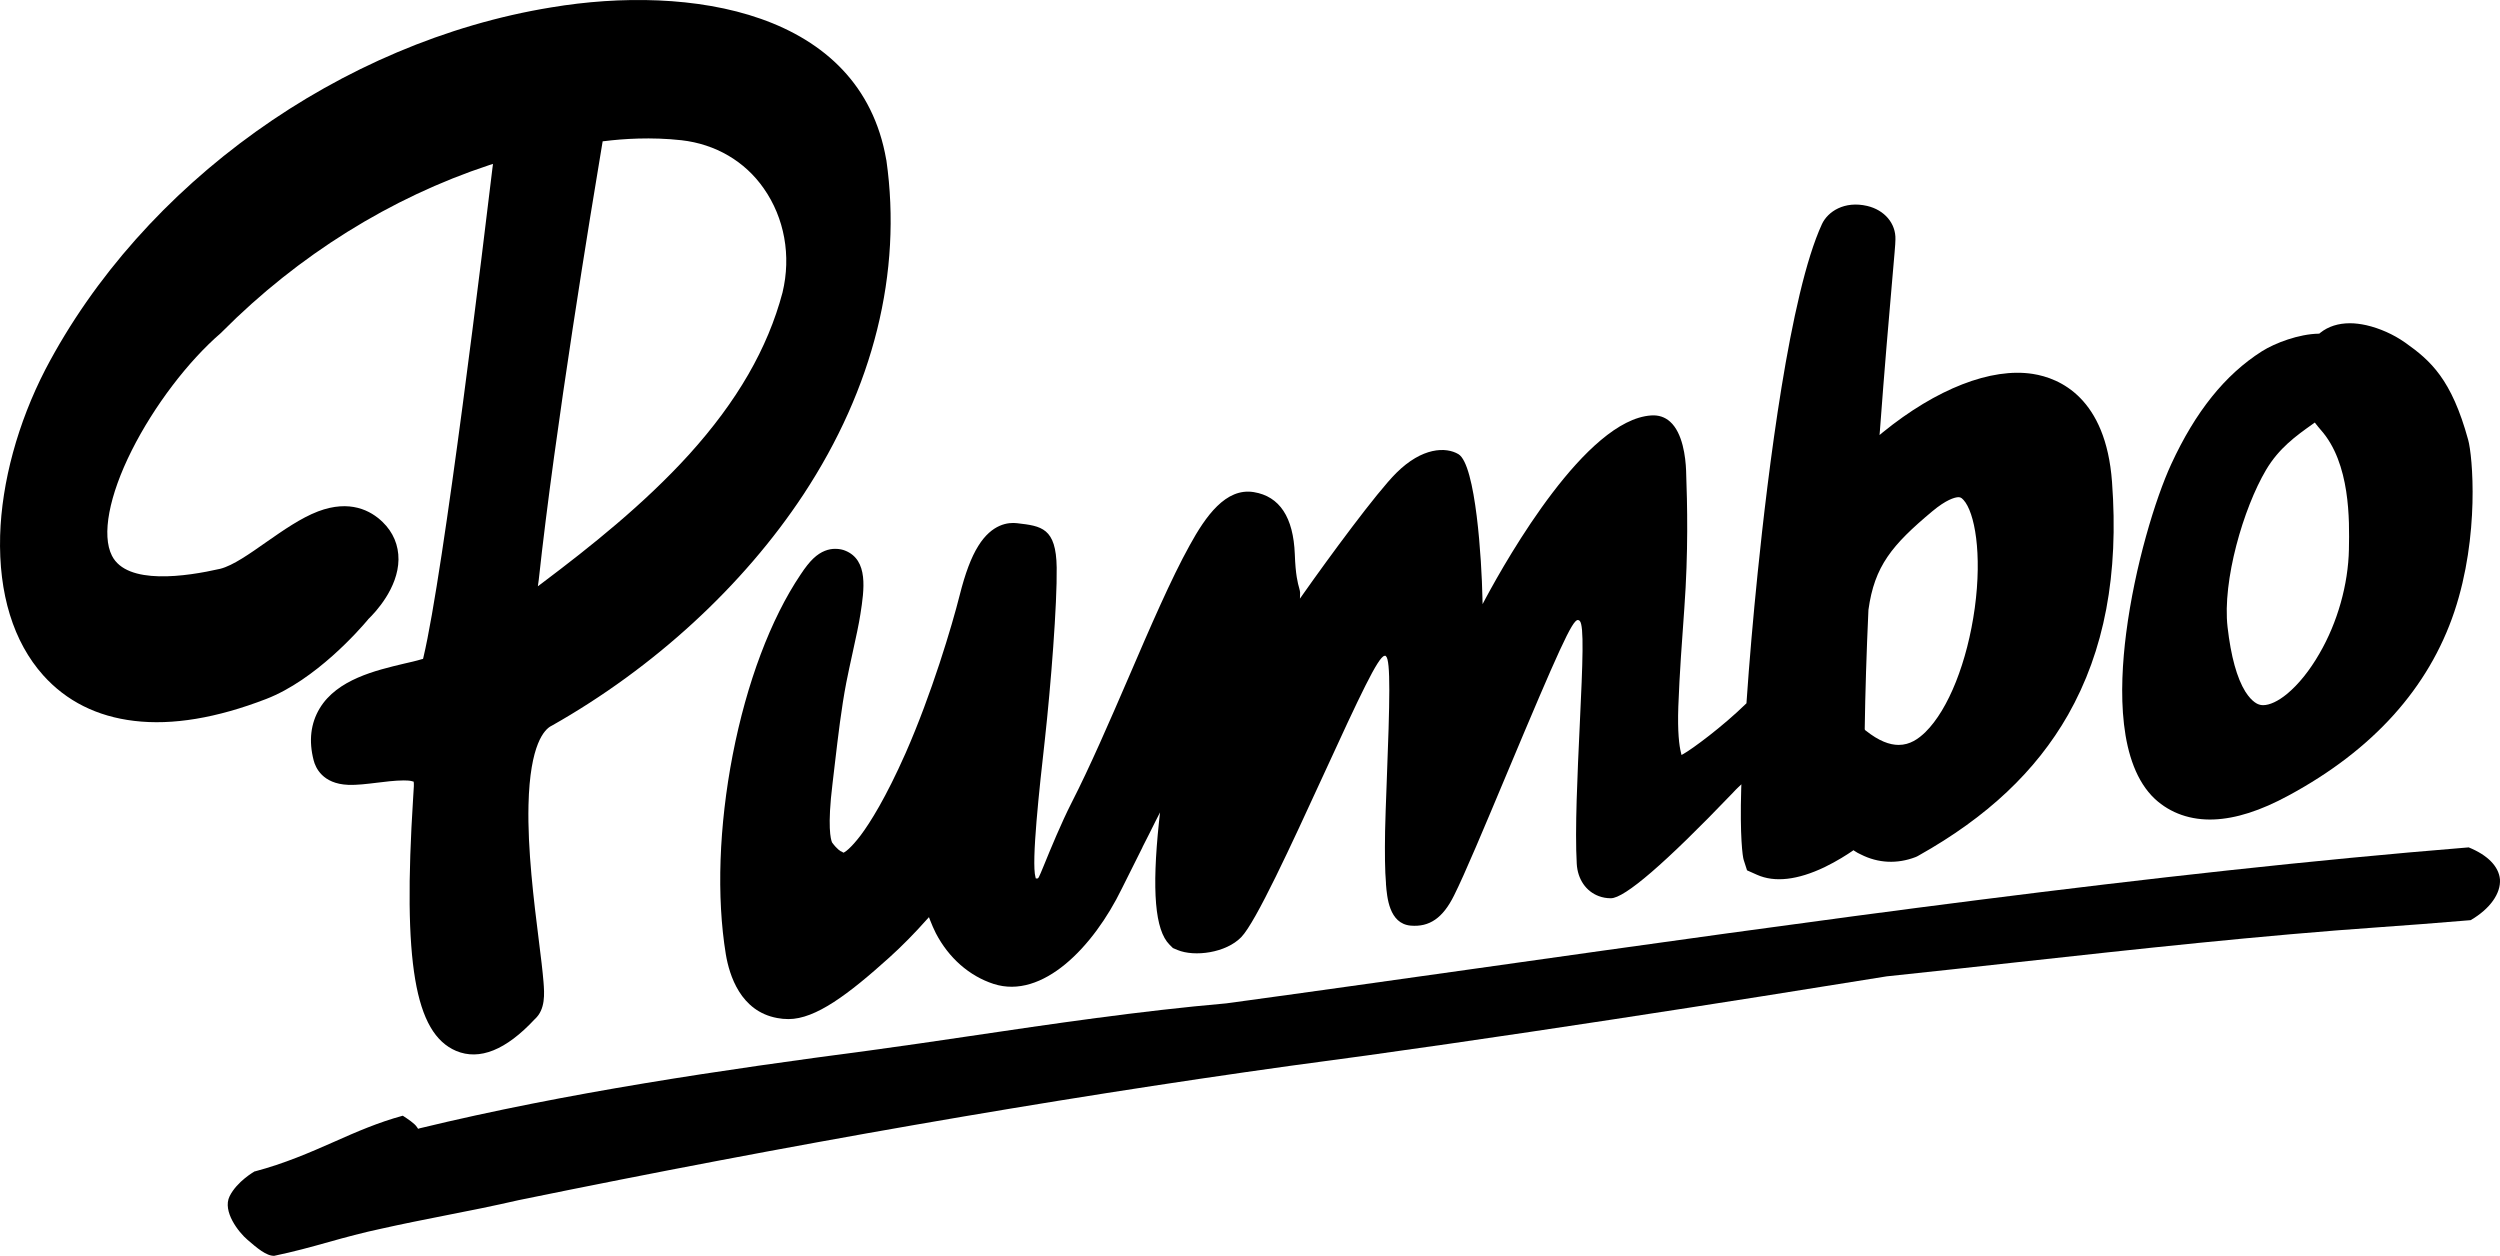
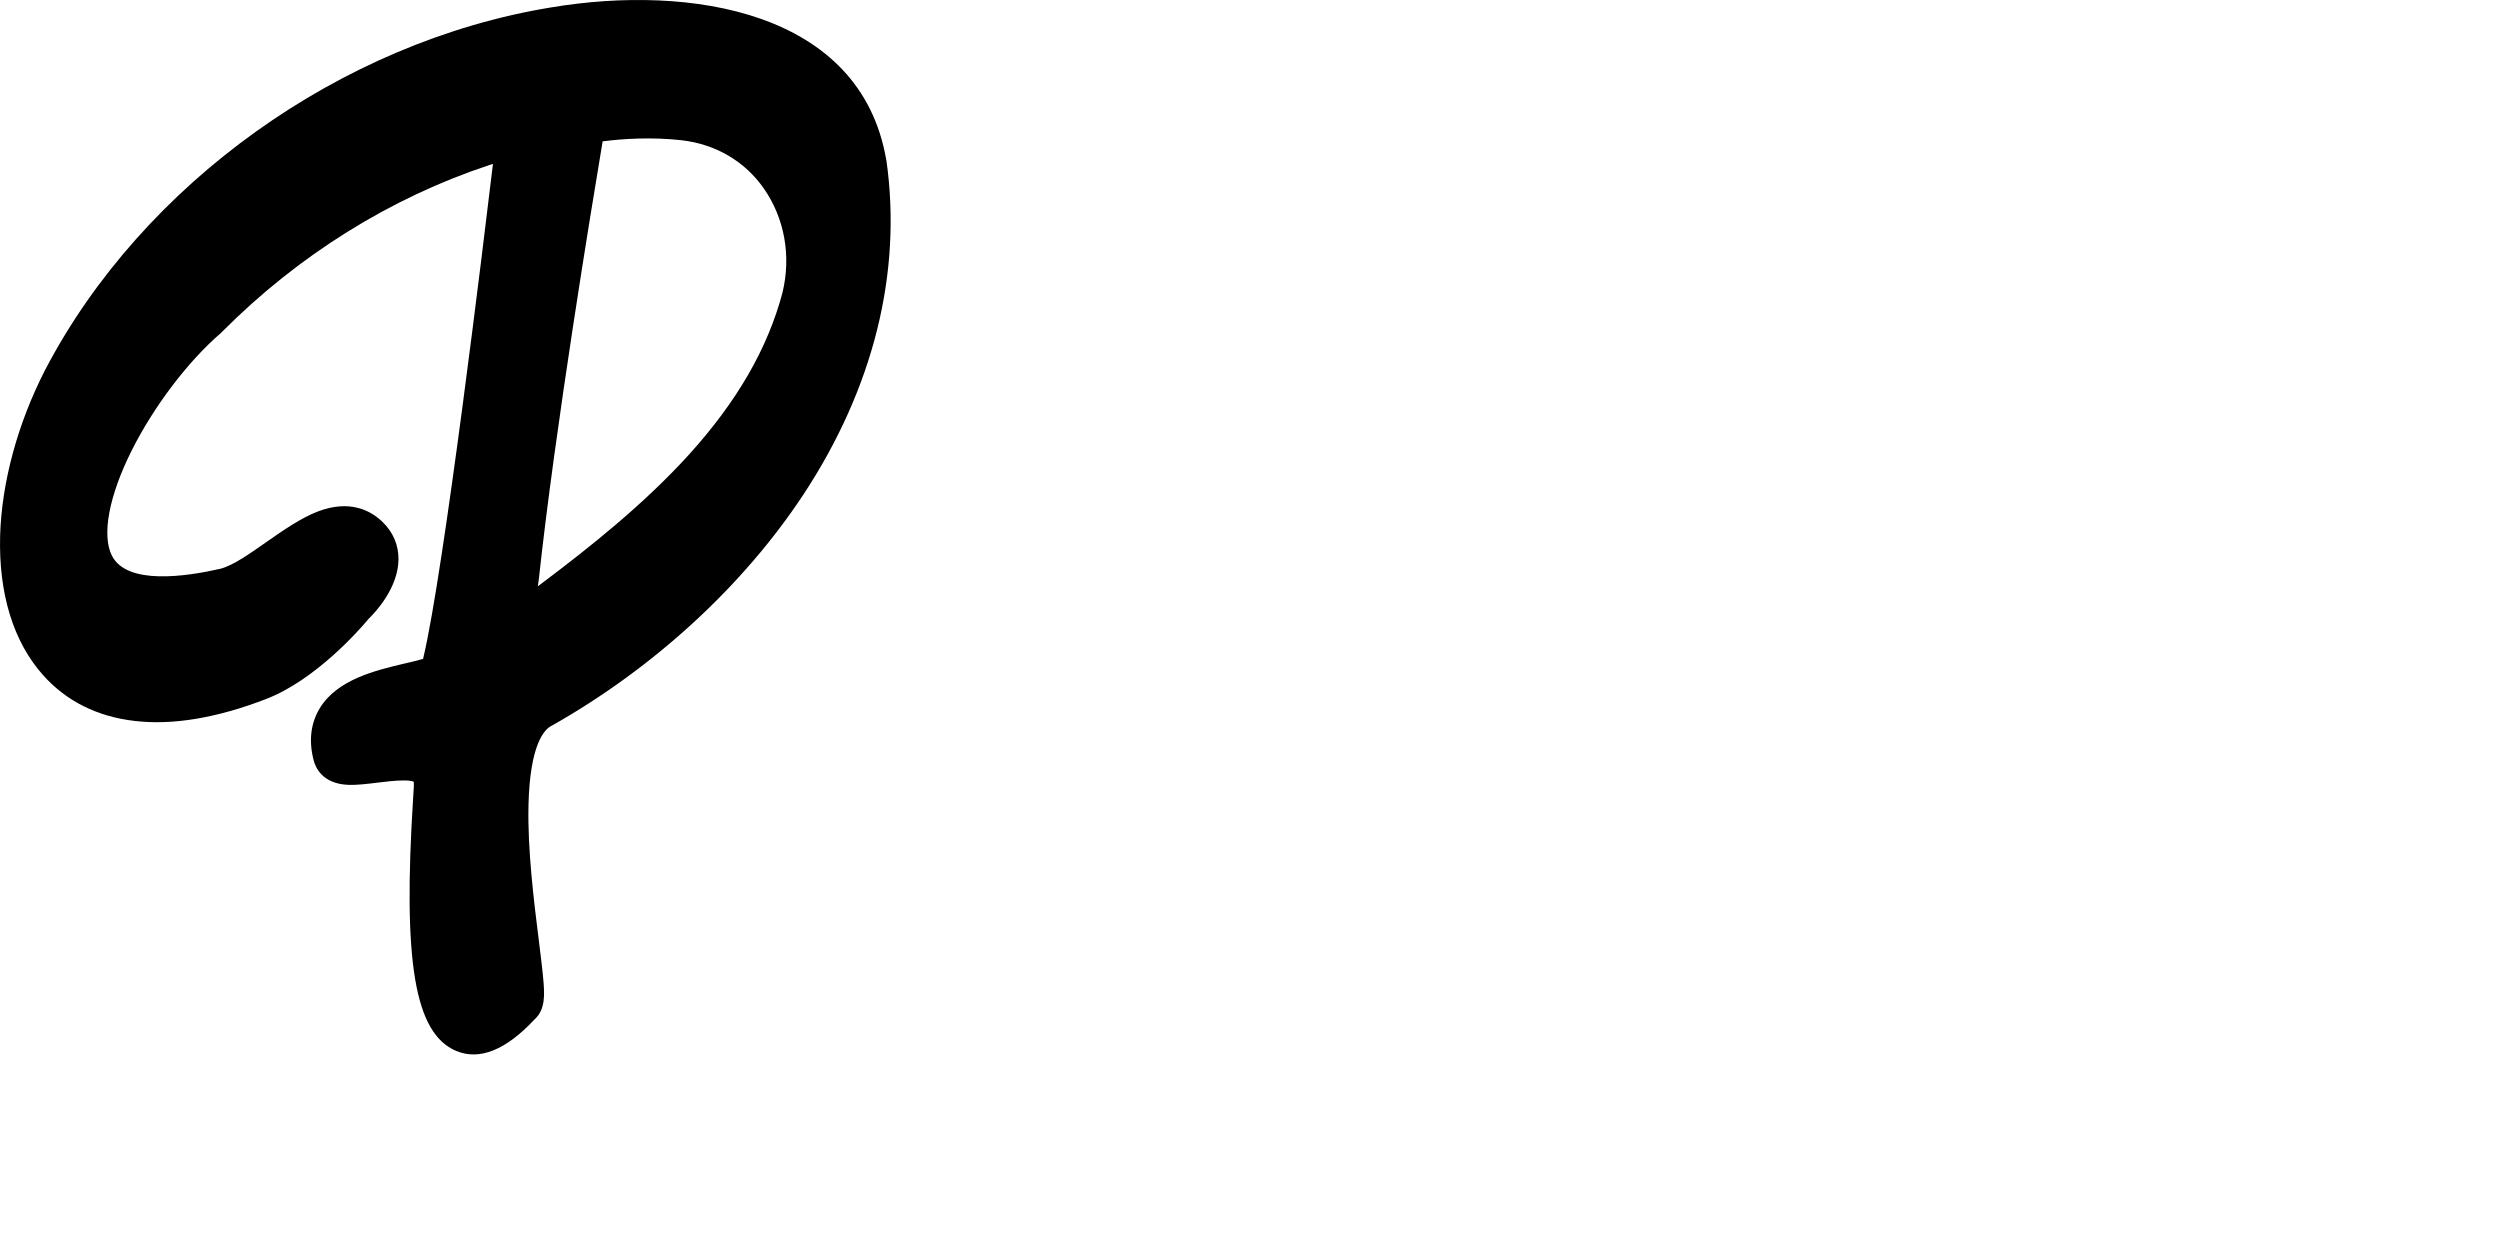
<svg xmlns="http://www.w3.org/2000/svg" version="1.1" id="Layer_27" x="0px" y="0px" style="enable-background:new 0 0 1920 1080;" xml:space="preserve" viewBox="222.93 158.62 1415.19 710.89">
  <g>
    <g>
      <path d="M431.4,509.1c4-3.8,16.9-17.6,17.1-33.7c0.1-8.1-3-15.5-9-21.3c-6.7-6.5-18.5-12.8-36.5-6c-9.9,3.8-19.7,10.7-29.2,17.3    c-9.4,6.6-19,13.4-26.2,15.2c-19.3,4.4-52.8,9.4-61.3-7.4c-5.9-11.6-1.7-33.9,11.2-59.6c12.6-25.1,31.9-50.5,50.5-66.5l0.8-0.8    c43-43.2,95.3-75.8,151-94.2l2.2-0.7l-0.3,2.3c-4.5,37.7-27.5,228.4-39.1,277.1l-0.2,0.8l-0.8,0.2c-2.9,0.9-6.9,1.8-10,2.5    c-15.9,3.8-37.8,8.9-47.7,25.3c-5.1,8.5-6.3,18.4-3.4,29.5c1,3.9,4.9,13.2,19.5,13.8c4.9,0.2,10.5-0.5,16.3-1.2    c3.9-0.5,10.4-1.3,15.2-1.3c1.8,0,3.4,0.1,4.5,0.4l1.1,0.3l0.1,1.1c0,0.4,0,1,0,1.5c-0.1,1.8-0.2,4-0.4,6.6    c-5.9,93.1,0.9,133.2,24.3,143.2c13.3,5.6,28.3-0.5,44.5-17.9l0.1-0.1c6.1-5.5,5.4-14.5,4.9-21c-0.5-6.2-1.5-14.4-2.7-23.9    c-2.7-21.6-6.4-51.1-5.8-76.3c0.8-34.7,9.2-42.8,12.8-44.7l0.4-0.2c57.7-32.6,108.3-79.1,142.4-130.8c39.7-60.3,56-125.7,47-189.2    l-0.1-0.4C710,164.5,613.3,149.7,535,162.8c-119,19.4-231.4,99.8-286.4,205c-15.6,30.3-24.7,63.7-25.6,94    c-0.9,32.9,7.5,60.2,24.4,79.1c13.1,14.6,30.4,23.3,51.5,25.8c21.6,2.6,46.7-1.6,74.7-12.4c28-10.8,52.9-39.3,57.6-44.9    L431.4,509.1z M527.9,486.9c9.2-85.3,29.9-210.8,36-247.2l0.2-1.1l1.1-0.1c10.4-1.3,26.3-2.4,43.5-0.5    c19.3,2.2,35.9,11.9,46.6,27.3c11.7,16.7,15.6,38.1,10.6,58.9c-8.4,31.7-25.7,61.6-52.9,91.7c-25.5,28.1-56.1,52.4-82.8,72.5    l-2.8,2.1L527.9,486.9z" />
    </g>
    <g>
-       <path d="M1476.1,622.5c12.5-0.5,26.4-4.9,42.4-13.6c47.8-25.8,79.3-60.9,93.8-104.1c14.4-43.1,10.3-88.3,7.8-97.2    c-9.4-34.3-21.2-44.8-35.6-55l-0.3-0.2c-6.4-4.5-14.3-8-21.8-9.7c-3.2-0.7-6.3-1.1-9.2-1.1c-6.6,0-12.3,1.8-16.8,5.4l-0.6,0.5    l-0.3,0c-11.2,0.2-24.6,5.2-32.2,10c-20.9,13.3-37.6,34.2-51.3,63.9c-8.9,19.3-20.6,57.5-25.5,95.7c-4.1,32-4.6,74.2,16.3,93.8    C1451.6,619,1463.1,623,1476.1,622.5z M1505.7,424.6c7.3-12.3,16.9-19.2,26.2-25.8l1.4-1l0.6,0.8c0.8,1.1,1.8,2.2,2.7,3.3    c16.9,18.9,16.3,51.5,16,67.2l0,0.5c-0.4,19.8-6.4,41.3-16.7,59c-5.5,9.6-11.9,17.5-18.3,22.8c-5.1,4.2-9.9,6.4-13.6,6.4    c-0.6,0-1.2-0.1-1.7-0.2c-1-0.2-4.4-1.3-8.3-7.4c-4.8-7.7-8.2-20-10.1-36.6C1480.9,487.4,1492.8,446.4,1505.7,424.6z" />
-     </g>
+       </g>
    <g>
-       <path d="M699.6,640.8c-0.7-0.1-2.8-1.4-5.6-5.2l-0.1-0.2c-0.7-1.6-2.7-8.7,0.3-33.2c0.5-3.8,0.9-7.8,1.4-11.9    c1.7-14.4,3.6-30.8,6.4-45.3c1-5.1,2.3-11.1,3.6-17c1.8-8.1,3.6-16.5,4.4-21.8c2.1-13.6,4.7-30.6-8.7-35.9c-1.2-0.5-3.1-1-5.6-1    c-3.5,0-7.9,1.2-12.4,5.5c-2.2,2.1-4.5,5-7.2,9.1c-16.9,25.1-30.5,61.3-38.4,102c-7.8,40.3-9.2,80.4-3.9,112.9    c2,11.9,8.3,32.3,29.1,36.1c2,0.4,4.2,0.6,6.4,0.6c15.3,0,33.8-13.9,57-34.8c7.1-6.4,14.5-13.9,21.4-21.7l1.1-1.2l0.6,1.6    c1,2.6,2.1,5.1,3.3,7.5c7.3,14,18.9,24.2,32.7,28.7c27.6,8.9,56.4-20.7,72.6-54c3-6.1,7-14,11.6-23.2l0.1-0.3    c2.4-4.7,4.9-9.6,7.4-14.7l2.5-4.9l-0.6,5.5c-4.1,39.1-2.2,61.1,5.9,69.3l2,2l2.6,1.1c9.6,4,27.4,1.7,36.1-7.3    c8.3-8.6,28.4-52.4,46.2-91.1c21.4-46.7,31.2-67.3,34.8-68.1l0.5-0.1l0.4,0.3c2.7,2.4,2.2,25.1,0.4,71.8    c-0.4,11.2-0.8,20.9-0.9,27.2c-0.2,12.8-0.1,22.5,0.5,29.4l0,0.6c0.6,7.3,1.7,22.4,14,23.5c10.6,0.9,18.2-4.3,24.5-17    c6-11.9,17.5-39.4,29.7-68.5c29.8-71.1,37.3-87.5,40.4-87.5c0.3,0,0.7,0.1,1.1,0.5c2.5,2.6,1.7,23,0,58.9    c-1.3,27.8-2.8,59.4-1.7,78.6c0.5,8.7,5.2,15.6,12.5,18.3c2.1,0.8,4.4,1.2,6.8,1.2c0,0,0,0,0,0c7.8,0,30.8-19.8,68.3-58.9    c2-2.1,3.3-3.5,3.8-3.9l1.8-1.7l-0.1,2.4c-0.8,27.2,0.8,38.6,1.4,40.4l1.9,5.9l5.6,2.5c10,4.5,23,3,38.3-4.3    c7-3.4,12.9-7.2,15.8-9.2l0.5-0.4l0.6,0.4c1.2,0.8,2.4,1.5,3.6,2c9.8,5,20.6,5.5,31,1.5l0.9-0.4l0.9-0.5    c38.7-21.7,66.3-47.7,84.5-79.6c20.6-36.3,28.8-79.4,24.9-131.9c-3.5-47.6-29.6-58.7-44.8-61.1c-23.6-3.7-54.6,8.4-85,33.1    l-1.8,1.5l0.2-2.3c2.6-35.4,5.2-65,6.9-84.6c1.3-15.1,1.9-21.2,1.9-23.8c0.3-9.1-6.2-16.7-16-19c-12.9-3-22.3,3.2-25.6,10.3    c-18.2,39.4-30.6,140.7-36.4,197.6c-2.5,24.5-4.7,49.8-6.3,73.2l0,0.4l-0.3,0.3c-13.3,13-30.4,25.6-35.4,28.4l-1.1,0.6l-0.3-1.3    c-1-3.9-2-11.6-1.5-26.2c0.7-18.8,2.1-37.5,3.4-55.6c2.3-31.9,1.7-58.4,1-77.9c-0.3-7.6-1.9-21.3-9.1-27.7    c-2.9-2.6-6.5-3.8-10.7-3.5c-36.8,2.5-80.9,79.8-93.6,103.4l-1.8,3.4l-0.1-3.8c-0.4-20.6-3.7-75.2-13.6-81.1    c-7.1-4.2-20.5-3.9-35.1,10.6c-11.1,11-38.2,47.9-52.7,68.5l-1.9,2.7l0.1-3.3c0-0.7-0.2-1.4-0.5-2.6c-0.8-2.8-2.1-7.5-2.5-19.2    c-0.8-21-8.6-32.8-23.2-35.2c-15.9-2.6-27.3,13.7-36.3,30.1c-10.5,18.9-22.2,46-34.5,74.6c-10.8,25-22,50.9-32.4,71.2    c-5.7,11.2-11.9,26.2-15.6,35.3c-3.1,7.5-3.1,7.5-3.9,7.5l-0.7,0l-0.2-0.7c-2.4-8.5,2.2-50.2,5.3-77.8c3.4-30.8,7-76.8,6.7-97.5    c-0.3-22.5-8.6-23.5-22.4-25.1c-4.9-0.6-14.2,0.3-22,12.9c-4,6.4-7.4,15.5-10.5,27.8c-4.4,17.5-15.9,56-30.6,89.4    c-11.3,25.5-20.1,39.4-25.4,46.5c-5.6,7.4-9.2,9.9-9.9,9.9L699.6,640.8z M1278.5,571.4c0.3-20.6,1-43.3,2.1-67.4l0-0.1    c3.4-24.9,13.4-36.8,36.1-55.8c8-6.7,12.6-7.8,14.3-8c1.1-0.1,2-0.1,3.4,1.5c6.4,7,10.6,30.3,6.4,61.2    c-4.2,30.5-14.9,57.4-27.9,70.2c-3.9,3.8-8.7,7.3-15.2,7.3c-5.1,0-11.2-2.2-18.6-8.1l-0.4-0.3L1278.5,571.4z" />
-     </g>
+       </g>
    <g>
-       <path d="M1620.4,638.3c-177.8,14.4-373.2,41.9-562.1,68.6c-49.1,6.9-95.5,13.5-141.2,19.7c-49,4.3-98.5,11.6-146.4,18.7    c-18.3,2.7-37.2,5.5-55.7,8c-82.9,10.9-171.1,23.8-254.4,44l-1,0.3l-0.6-0.9c-1.3-2.1-5.3-4.7-7.9-6.4l-0.2-0.1    C437,794,424.8,799.3,412,805c-13.8,6.1-28.1,12.3-44.7,16.7l-0.2,0c0,0-10,5.6-14.2,14.1c-4.2,8.5,5.1,20.4,10.2,24.7    c5.2,4.5,10.7,9.2,15.1,9c10.6-2.2,20.9-5,30.8-7.8c9.6-2.7,19.6-5.4,30-7.6c11.6-2.6,23.6-5,35.3-7.3c13.9-2.7,28.3-5.6,42.2-8.8    c153.2-31.4,300.1-57,436.5-76c112.7-14.8,260.2-38.1,338-50.7c24.6-2.6,49.7-5.3,73.9-8c67.5-7.4,137.4-15.1,206.2-19.9    c12.7-0.9,31.7-2.3,50.4-3.9c11-6.4,17.1-15.1,16.6-23.1C1637.4,649.1,1631.2,642.7,1620.4,638.3z" />
-     </g>
+       </g>
  </g>
</svg>